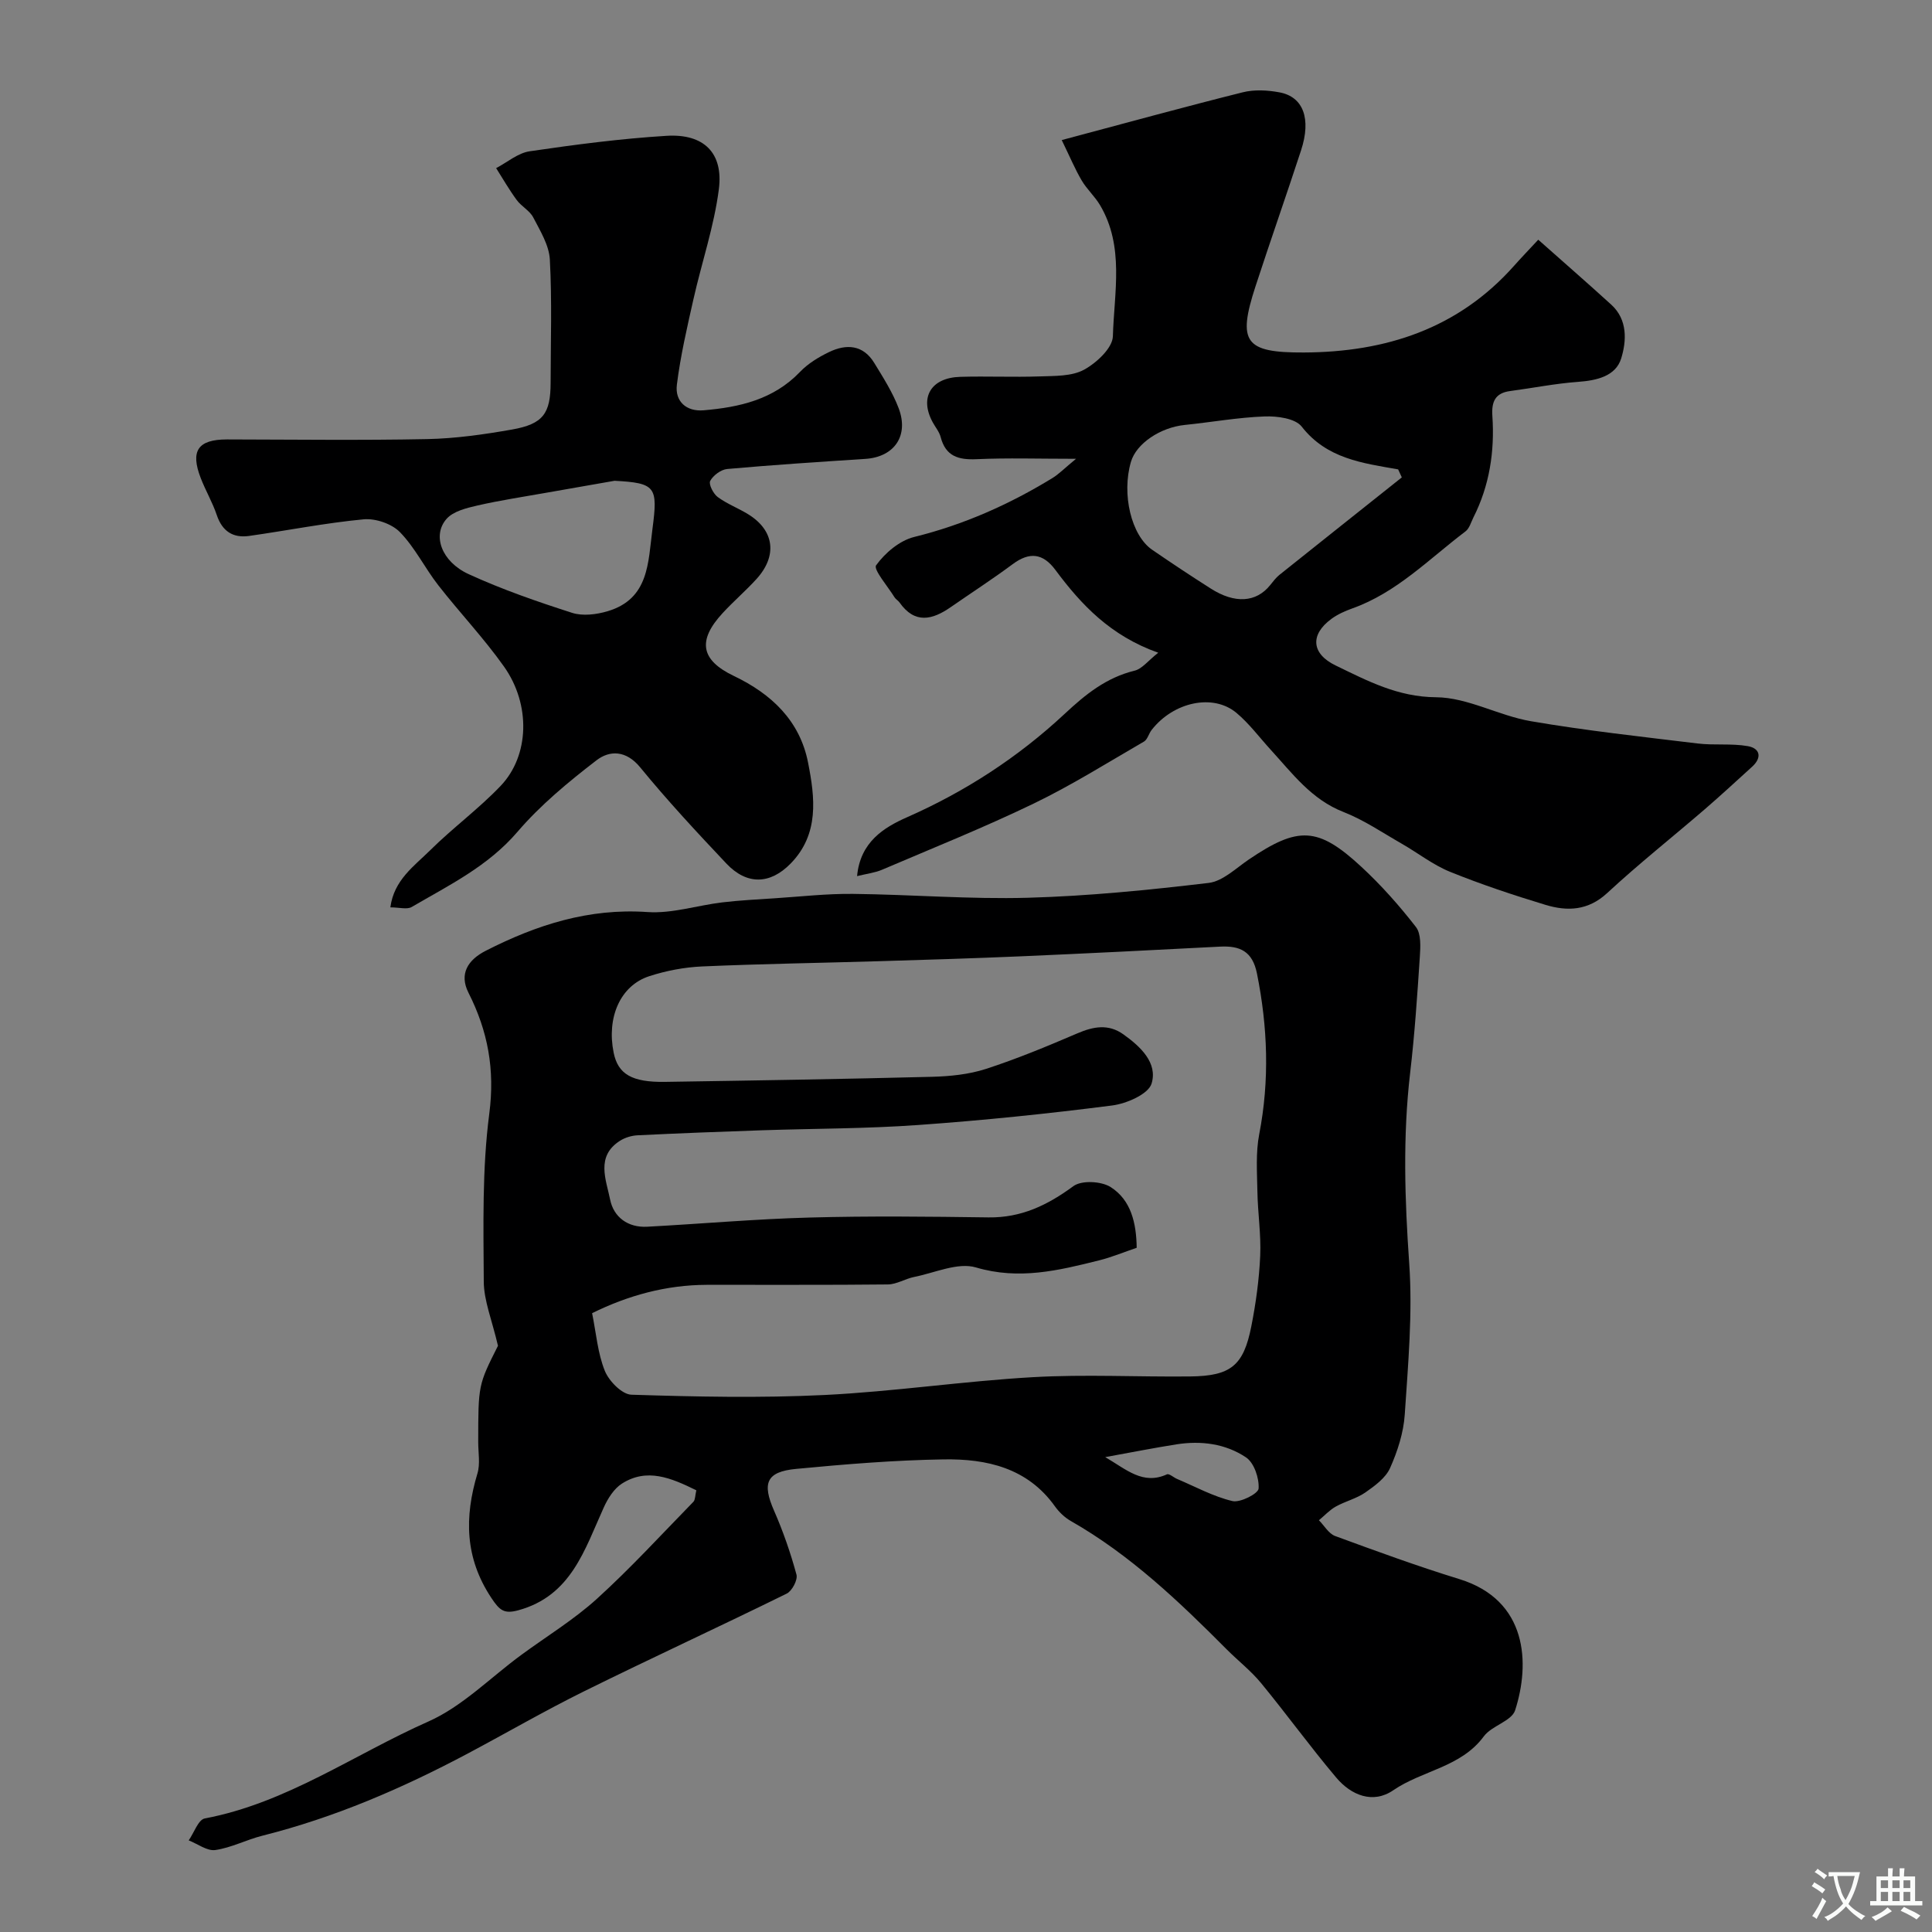
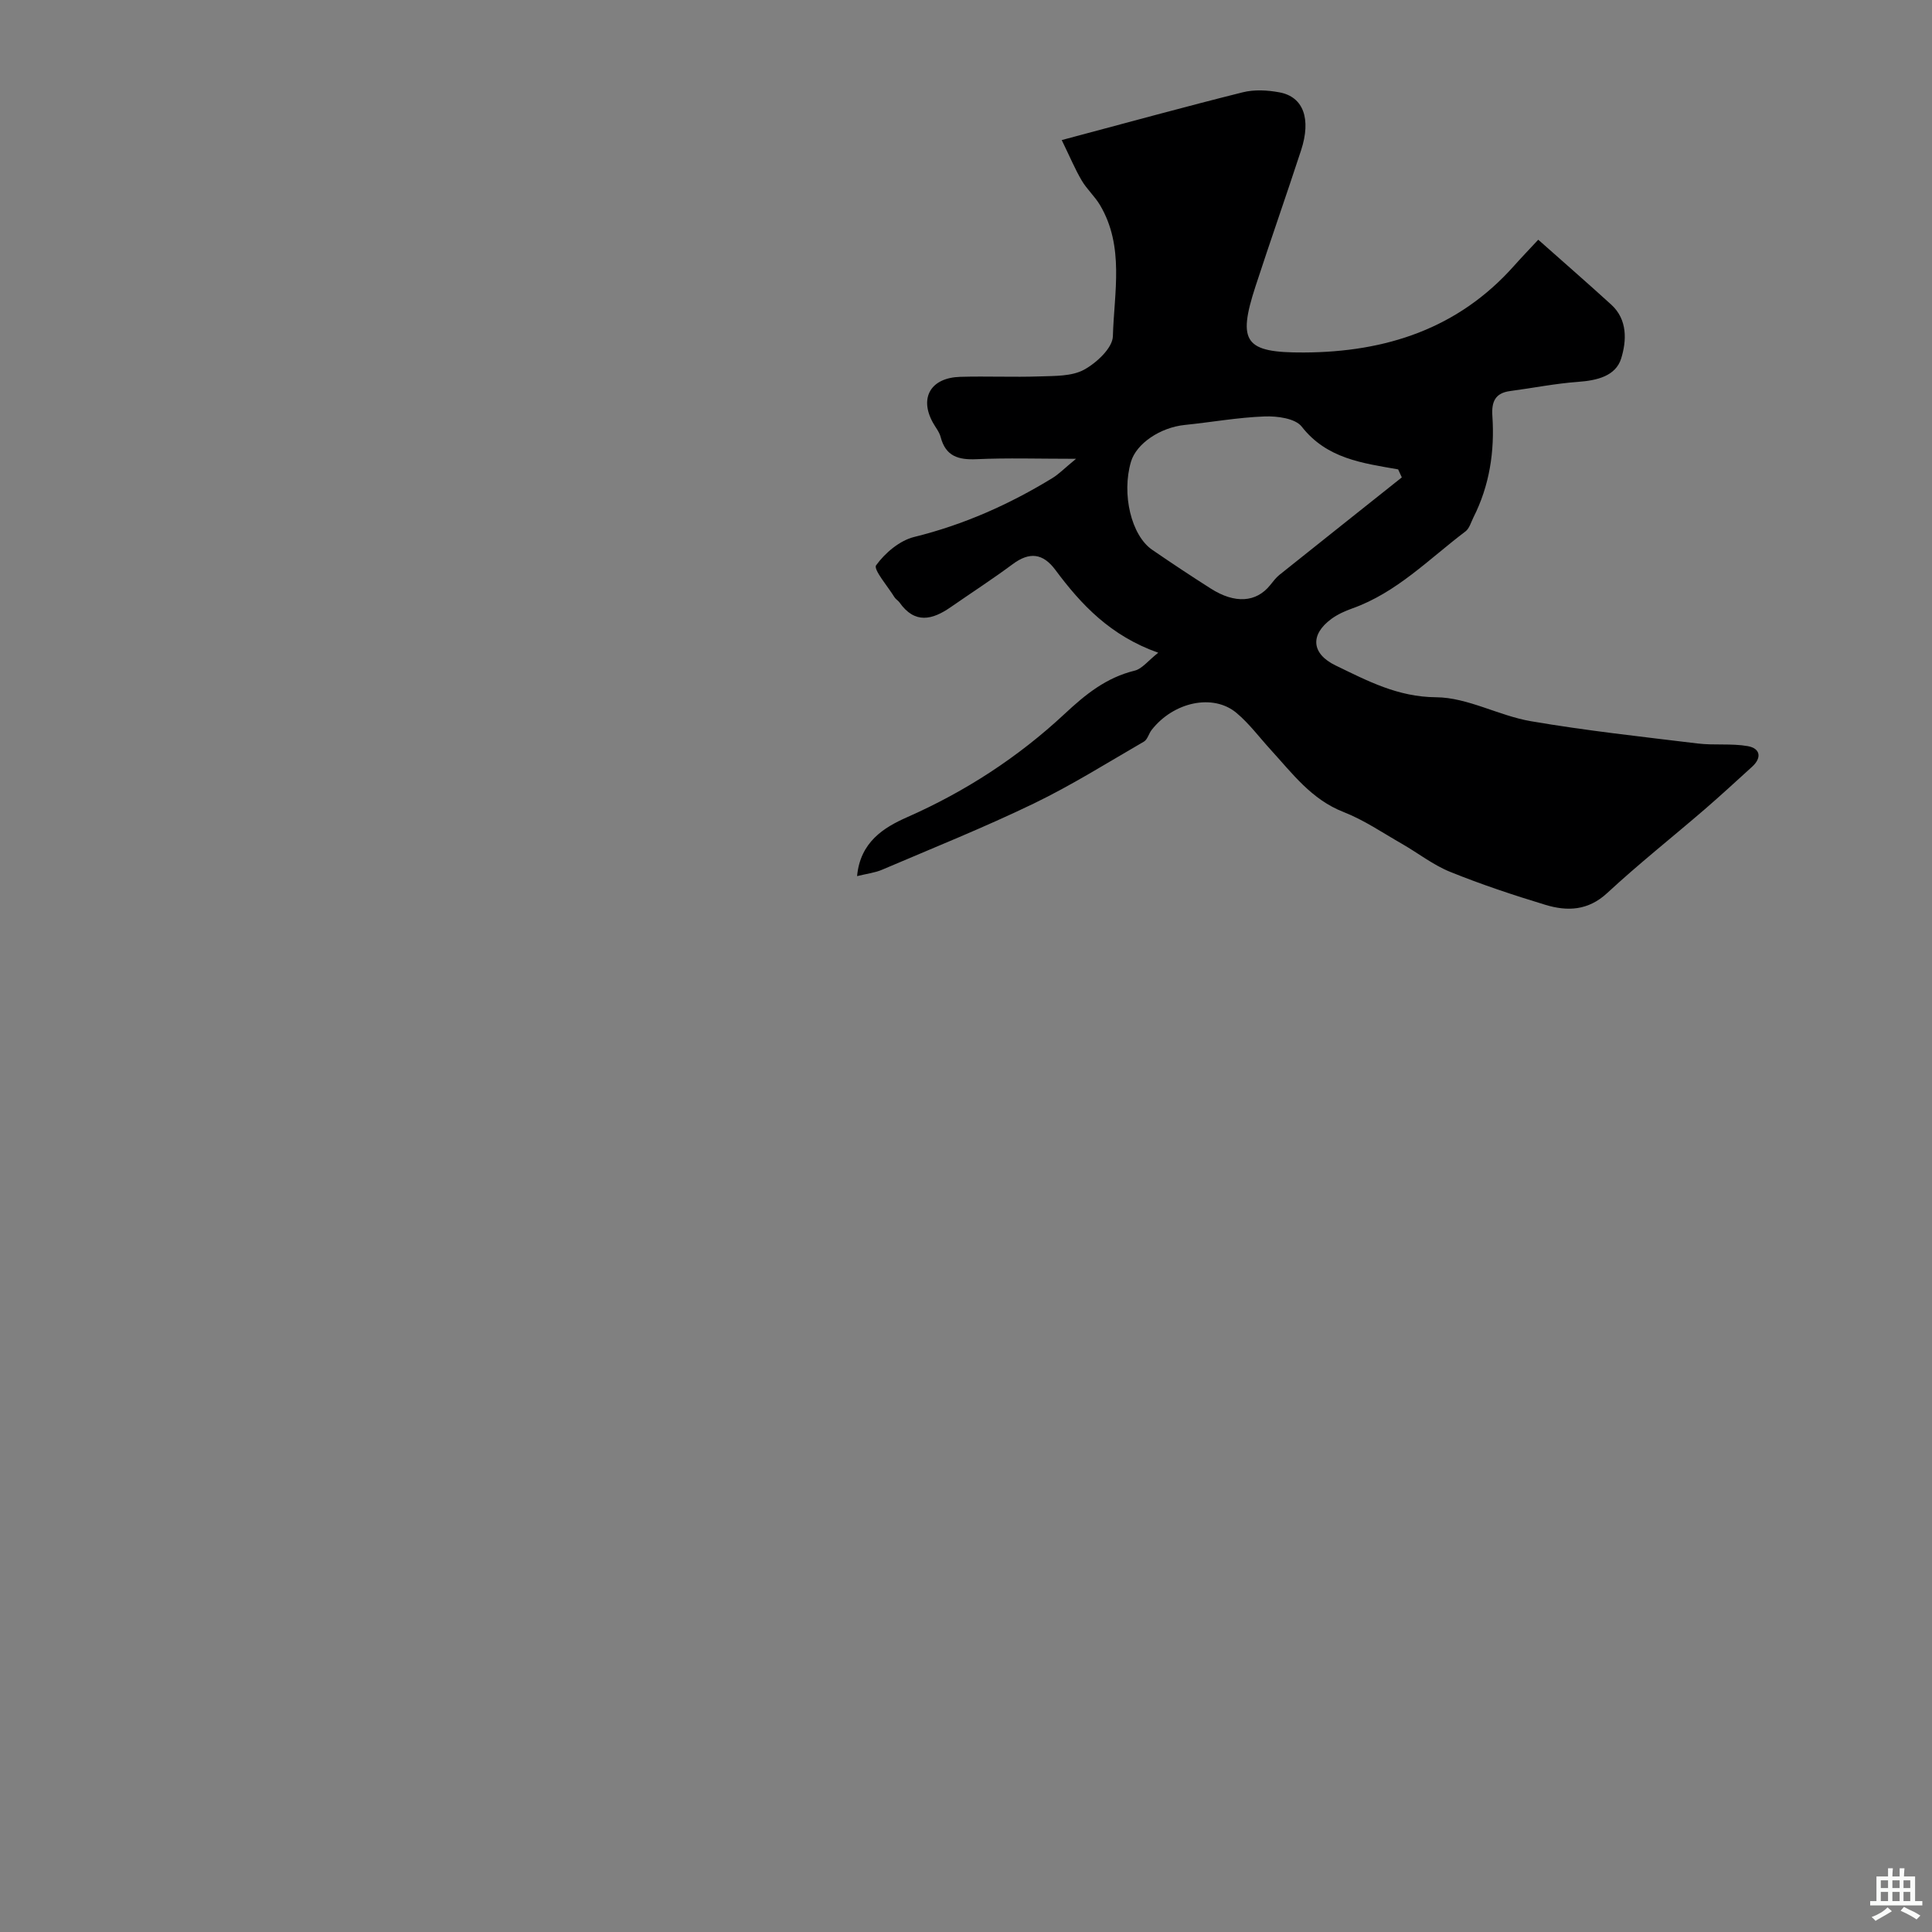
<svg xmlns="http://www.w3.org/2000/svg" enable-background="new 0 0 400 400" viewBox="0 0 400 400">
  <rect x="0" y="0" width="400" height="400" fill="#808080" stroke="none" />
  <g fill="#000001">
-     <path d="m144.17 308.55c-5.25-2.58-10.22-4.68-15.4-1.39-1.65 1.05-2.93 3.09-3.77 4.95-3.96 8.73-6.74 18.29-17.69 21.28-2.94.8-3.86.04-5.59-2.57-5.49-8.28-5.59-16.71-2.87-25.76.6-1.99.16-4.3.16-6.47.01-11.84 0-11.84 4.09-19.96-1.24-5.34-2.92-9.32-2.94-13.3-.07-11.59-.35-23.31 1.14-34.75 1.19-9.15-.28-17.09-4.31-25.05-1.97-3.9-.12-6.8 3.59-8.69 10.51-5.36 21.34-8.85 33.47-8.01 5.09.35 10.3-1.38 15.48-2 3.6-.43 7.23-.61 10.86-.85 5.4-.35 10.81-.97 16.2-.91 12.1.13 24.2 1.14 36.28.8 12.48-.35 24.96-1.6 37.37-3.07 2.92-.35 5.63-3.03 8.3-4.84 10.22-6.92 14.31-6.84 23.3 1.49 4.11 3.8 7.88 8.05 11.31 12.47 1.11 1.43.94 4.11.81 6.19-.53 8.03-1.07 16.07-2.01 24.06-1.53 13.14-1.11 26.19-.19 39.37.73 10.37-.23 20.9-.92 31.32-.25 3.76-1.49 7.61-3.04 11.08-.92 2.06-3.16 3.69-5.12 5.06-1.84 1.28-4.17 1.82-6.14 2.93-1.28.72-2.32 1.87-3.47 2.82 1.1 1.11 2.01 2.76 3.34 3.26 8.52 3.13 17.05 6.25 25.72 8.92 14.21 4.37 14.67 17.52 11.56 27.17-.73 2.25-4.85 3.18-6.48 5.39-4.73 6.42-12.74 7.04-18.76 11.17-4.2 2.88-8.71 1.03-11.79-2.62-5.39-6.38-10.29-13.16-15.59-19.6-2.09-2.54-4.76-4.61-7.1-6.96-9.88-9.93-19.98-19.57-32.28-26.58-1.26-.72-2.43-1.84-3.28-3.03-5.69-7.98-14.14-9.86-23.02-9.72-10.2.16-20.4 1-30.57 1.97-6.18.59-7.06 2.96-4.56 8.65 1.87 4.27 3.42 8.73 4.64 13.23.3 1.09-.91 3.39-2.02 3.94-13.92 6.85-28.02 13.34-41.92 20.21-8.19 4.05-16.1 8.64-24.17 12.93-13.54 7.19-27.54 13.23-42.46 16.98-3.3.83-6.43 2.49-9.75 2.97-1.7.24-3.66-1.28-5.51-2 1.1-1.57 1.98-4.29 3.33-4.54 16.95-3.2 30.92-13.26 46.27-20.06 7.07-3.13 12.87-9.12 19.26-13.8 5.24-3.85 10.86-7.27 15.65-11.61 6.99-6.35 13.4-13.35 20.01-20.12.37-.45.32-1.28.58-2.35zm-21.58-36.67c.85 4.19 1.16 8.31 2.64 11.96.86 2.11 3.55 4.86 5.5 4.92 13.31.42 26.67.71 39.97.06 14.4-.71 28.73-2.87 43.14-3.69 10.83-.62 21.72-.03 32.58-.15 8.4-.1 11.04-2.22 12.65-10.37.95-4.8 1.62-9.7 1.84-14.58.2-4.45-.51-8.93-.58-13.41-.07-3.94-.36-7.98.38-11.8 2.16-11.17 1.76-22.17-.47-33.27-.93-4.61-3.52-5.78-7.67-5.56-13.69.72-27.39 1.4-41.09 2-9.76.42-19.53.72-29.29 1.01-12.26.37-24.53.55-36.79 1.09-3.69.16-7.47.88-10.98 2.02-6 1.95-8.85 8.54-7.37 15.84.9 4.43 3.76 6.15 10.65 6.04 18.43-.28 36.86-.58 55.28-1.05 3.73-.1 7.61-.49 11.14-1.63 6.44-2.09 12.72-4.7 18.95-7.37 3.33-1.43 6.43-1.99 9.51.21 3.54 2.52 7.15 5.9 5.84 10.2-.67 2.19-5.19 4.15-8.18 4.53-13.34 1.71-26.73 3.09-40.15 4.04-10.73.77-21.52.73-32.29 1.09-8.6.29-17.2.62-25.79 1.04-1.23.06-2.57.46-3.61 1.11-5.11 3.22-2.91 8.08-2.08 12.2.73 3.63 3.68 5.84 7.68 5.62 11.2-.6 22.39-1.6 33.6-1.9 12.35-.34 24.72-.2 37.07-.03 6.79.09 12.22-2.54 17.56-6.47 1.69-1.25 5.77-1.04 7.7.18 4.24 2.68 5.34 7.45 5.41 12.58-2.6.88-5.15 1.95-7.8 2.61-8.37 2.09-16.56 4.1-25.48 1.46-3.75-1.11-8.52 1.12-12.79 1.97-1.85.37-3.63 1.53-5.45 1.55-12.49.14-24.99.05-37.49.08-8.43.02-16.34 2.21-23.74 5.87zm106.24 29.8c4.45 2.61 7.8 5.82 12.77 3.57.46-.21 1.36.63 2.08.94 3.81 1.61 7.51 3.65 11.48 4.59 1.62.38 5.35-1.54 5.42-2.59.14-2.15-.93-5.33-2.6-6.45-4.23-2.84-9.31-3.51-14.42-2.7-4.63.73-9.22 1.64-14.73 2.64z" />
    <path d="m177.45 181.39c.65-7.07 5.56-10.08 10.35-12.19 12.11-5.34 23.02-12.45 32.6-21.38 4.38-4.09 8.64-7.53 14.52-8.97 1.53-.37 2.75-2.03 4.88-3.71-9.9-3.51-15.94-9.94-21.29-17.14-2.58-3.47-5.36-3.79-8.84-1.2-4.19 3.11-8.58 5.95-12.86 8.92-3.81 2.64-7.42 3.5-10.57-.98-.28-.4-.78-.66-1.04-1.08-1.4-2.27-4.42-5.76-3.81-6.62 1.85-2.57 4.88-5.13 7.89-5.87 10.25-2.53 19.68-6.73 28.61-12.19 1.34-.82 2.47-2 4.89-3.99-7.81 0-14.21-.21-20.58.08-3.78.17-6.41-.59-7.45-4.59-.28-1.08-1.08-2.02-1.63-3.03-2.81-5.13-.4-9.26 5.7-9.43 5.5-.16 11 .1 16.5-.09 3.09-.11 6.58 0 9.13-1.39 2.58-1.41 5.89-4.49 5.96-6.92.26-9.09 2.42-18.57-2.66-27.15-1.08-1.82-2.73-3.29-3.8-5.11-1.39-2.36-2.45-4.92-4.13-8.36 13.38-3.56 25.39-6.87 37.48-9.89 2.39-.6 5.14-.45 7.6.01 4.95.92 6.61 5.47 4.47 12.01-3.08 9.42-6.37 18.76-9.44 28.18-3.77 11.57-2.18 13.72 10.01 13.67 16.95-.07 31.96-4.91 43.56-17.98 1.44-1.62 2.94-3.18 4.98-5.37 5.19 4.61 10.2 8.97 15.11 13.44 3.43 3.13 3.17 7.53 2.06 11.14-1.14 3.68-5.06 4.57-8.93 4.85-4.7.34-9.36 1.28-14.05 1.9-3.14.41-3.89 2.25-3.69 5.17.49 7.31-.58 14.39-3.93 21.01-.5 1-.83 2.28-1.65 2.89-7.54 5.7-14.23 12.67-23.43 15.94-1.5.53-3.02 1.22-4.3 2.15-4.49 3.29-4.16 7.24.86 9.66 6.59 3.18 12.83 6.52 20.81 6.58 6.55.05 12.98 3.83 19.63 4.96 11.43 1.96 22.98 3.21 34.5 4.61 3.44.42 7.01-.05 10.4.55 2.53.45 2.99 2.35.88 4.27-3.24 2.94-6.45 5.91-9.76 8.77-6.73 5.8-13.7 11.32-20.21 17.35-3.97 3.69-8.27 3.84-12.81 2.47-6.66-2.02-13.3-4.23-19.75-6.84-3.55-1.44-6.66-3.91-10.02-5.83-3.97-2.27-7.81-4.9-12.03-6.55-6.65-2.59-10.6-7.99-15.1-12.91-2.34-2.56-4.43-5.4-7.07-7.61-4.84-4.06-13.03-2.28-17.56 3.52-.6.76-.85 1.98-1.6 2.42-7.57 4.38-15.01 9.06-22.87 12.85-10.26 4.95-20.86 9.2-31.35 13.68-1.47.63-3.1.81-5.17 1.32zm112.78-82.55c-.25-.55-.51-1.1-.76-1.66-7.38-1.3-14.77-2.2-19.97-8.86-1.33-1.7-5.07-2.2-7.67-2.1-5.53.2-11.02 1.2-16.54 1.76-5.07.52-10.03 3.85-11.14 7.64-1.96 6.68.06 15.23 4.4 18.21 3.99 2.74 8.03 5.42 12.12 8.02 5 3.19 9.41 2.89 12.3-.7.6-.74 1.18-1.53 1.91-2.12 8.43-6.74 16.9-13.46 25.35-20.19z" />
-     <path d="m80.82 187.86c.74-5.67 4.93-8.54 8.22-11.8 4.68-4.64 10.07-8.59 14.61-13.35 5.96-6.25 6.28-16.82.7-24.7-4.16-5.88-9.17-11.15-13.61-16.84-2.78-3.57-4.82-7.8-7.94-11-1.7-1.74-5.06-2.88-7.51-2.65-7.94.75-15.8 2.32-23.71 3.44-3.34.47-5.57-.96-6.7-4.33-.88-2.61-2.31-5.04-3.31-7.62-2.21-5.68-.6-8.02 5.41-8.03 13.82.02 27.65.21 41.48-.07 5.86-.12 11.76-.96 17.55-1.98 6.45-1.14 7.98-3.32 7.99-9.7.01-8.5.3-17.01-.16-25.49-.16-2.98-2-5.95-3.44-8.73-.73-1.41-2.45-2.27-3.42-3.6-1.55-2.11-2.86-4.39-4.26-6.6 2.31-1.21 4.52-3.14 6.95-3.49 9.4-1.38 18.86-2.62 28.34-3.2 7.7-.47 11.79 3.52 10.82 11.07-.99 7.68-3.55 15.16-5.26 22.76-1.32 5.86-2.69 11.75-3.43 17.7-.43 3.44 1.95 5.6 5.52 5.3 7.41-.63 14.47-2.21 19.96-7.94 1.65-1.73 3.85-3.07 6.03-4.12 3.59-1.73 7.06-1.52 9.36 2.26 1.85 3.03 3.8 6.08 5.05 9.37 2.17 5.73-.94 10.11-6.91 10.49-9.54.62-19.07 1.24-28.59 2.09-1.29.12-2.91 1.32-3.52 2.47-.36.68.64 2.66 1.56 3.34 1.95 1.44 4.3 2.31 6.38 3.61 5.34 3.33 6 8.55 1.66 13.34-2.24 2.47-4.79 4.64-7.04 7.09-5.23 5.67-4.55 9.71 2.34 13 7.82 3.74 13.66 9.29 15.36 17.93 1.43 7.25 2.36 14.82-3.62 20.92-4.26 4.35-9.07 4.45-13.29-.01-6.12-6.48-12.2-13.02-17.84-19.91-2.92-3.57-6.32-3.57-9.05-1.47-5.82 4.48-11.61 9.26-16.37 14.82-6.1 7.12-14.14 11.03-21.89 15.55-.97.57-2.55.08-4.42.08zm46.42-88.32c-4.66.82-9.32 1.62-13.98 2.45-4.81.86-9.66 1.58-14.42 2.67-2.25.52-4.98 1.18-6.38 2.76-3.02 3.41-1.06 8.87 4.57 11.45 6.91 3.17 14.16 5.68 21.41 8.01 2.2.71 5.05.35 7.35-.33 8.63-2.57 8.38-10.09 9.3-17.09 1.14-8.68.68-9.46-7.85-9.92z" />
  </g>
-   <path d="m377.9 391.2c-.2.3-.4.5-.6.8-.7-.6-1.4-1-2.2-1.5.2-.3.4-.5.5-.8.6.4 1.4.8 2.3 1.5zm-1.8 6.1c-.2-.2-.5-.4-.9-.6.4-.6.8-1.2 1.2-1.9s.7-1.3.9-1.9c.3.3.5.5.8.7-.7 1.3-1.4 2.6-2 3.7zm2.2-9c-.3.3-.5.5-.6.8-.6-.6-1.3-1.1-2-1.5.3-.3.5-.5.6-.7.6.5 1.3.9 2 1.4zm.3.2v-.9h2 4.5c-.3 1.3-.6 2.5-1 3.6s-.9 2.1-1.4 3c.4.5 1 1 1.6 1.4s1.2.8 1.9 1.1c-.3.2-.5.4-.8.8-.4-.3-1-.7-1.6-1.2s-1.2-1.1-1.6-1.6c-.5.6-1.1 1.1-1.7 1.6s-1.4.9-2.1 1.4c-.1-.3-.3-.5-.7-.8.6-.2 1.2-.5 1.9-1s1.4-1.1 2-1.8c-.5-.8-.9-1.6-1.2-2.5s-.6-2-.8-3.2c-.4.1-.7.1-1 .1zm2.5 2.7c.2 1 .7 1.7 1 2.2.3-.5.6-1.1 1-2s.6-1.9.9-3h-3.2-.4c.1.9.3 1.8.7 2.8z" fill="#fafbfa" />
  <path d="m396.5 388.5v1.5 3.6h1.5v.9c-.4 0-1 0-1.7 0h-7.9c-.5 0-.9 0-1.2 0v-.9h1.3v-3.5c0-.7 0-1.2 0-1.6h2.4c0-.8 0-1.4 0-1.7h1c0 .3-.1.8-.1 1.7h1.5c0-.8 0-1.4 0-1.7h1c0 .3-.1.9-.1 1.7zm-8.2 9.2c-.2-.3-.5-.5-.8-.8.8-.3 1.4-.6 1.9-.9s1-.7 1.4-1.1c.3.3.6.5.9.8-1.6 1-2.8 1.6-3.4 2zm2.6-6.8v-1.6h-1.5v1.6zm0 2.7v-1.9h-1.5v1.9zm2.4-2.7v-1.6h-1.5v1.6zm0 2.7v-1.9h-1.5v1.9zm.2 2 .7-.8c.4.2.9.5 1.6.8s1.3.7 1.8 1c-.3.3-.5.5-.8.8-.4-.3-1.5-1-3.3-1.8zm2-4.7v-1.6h-1.4v1.6zm0 2.7v-1.9h-1.4v1.9z" fill="#fafbfa" />
</svg>